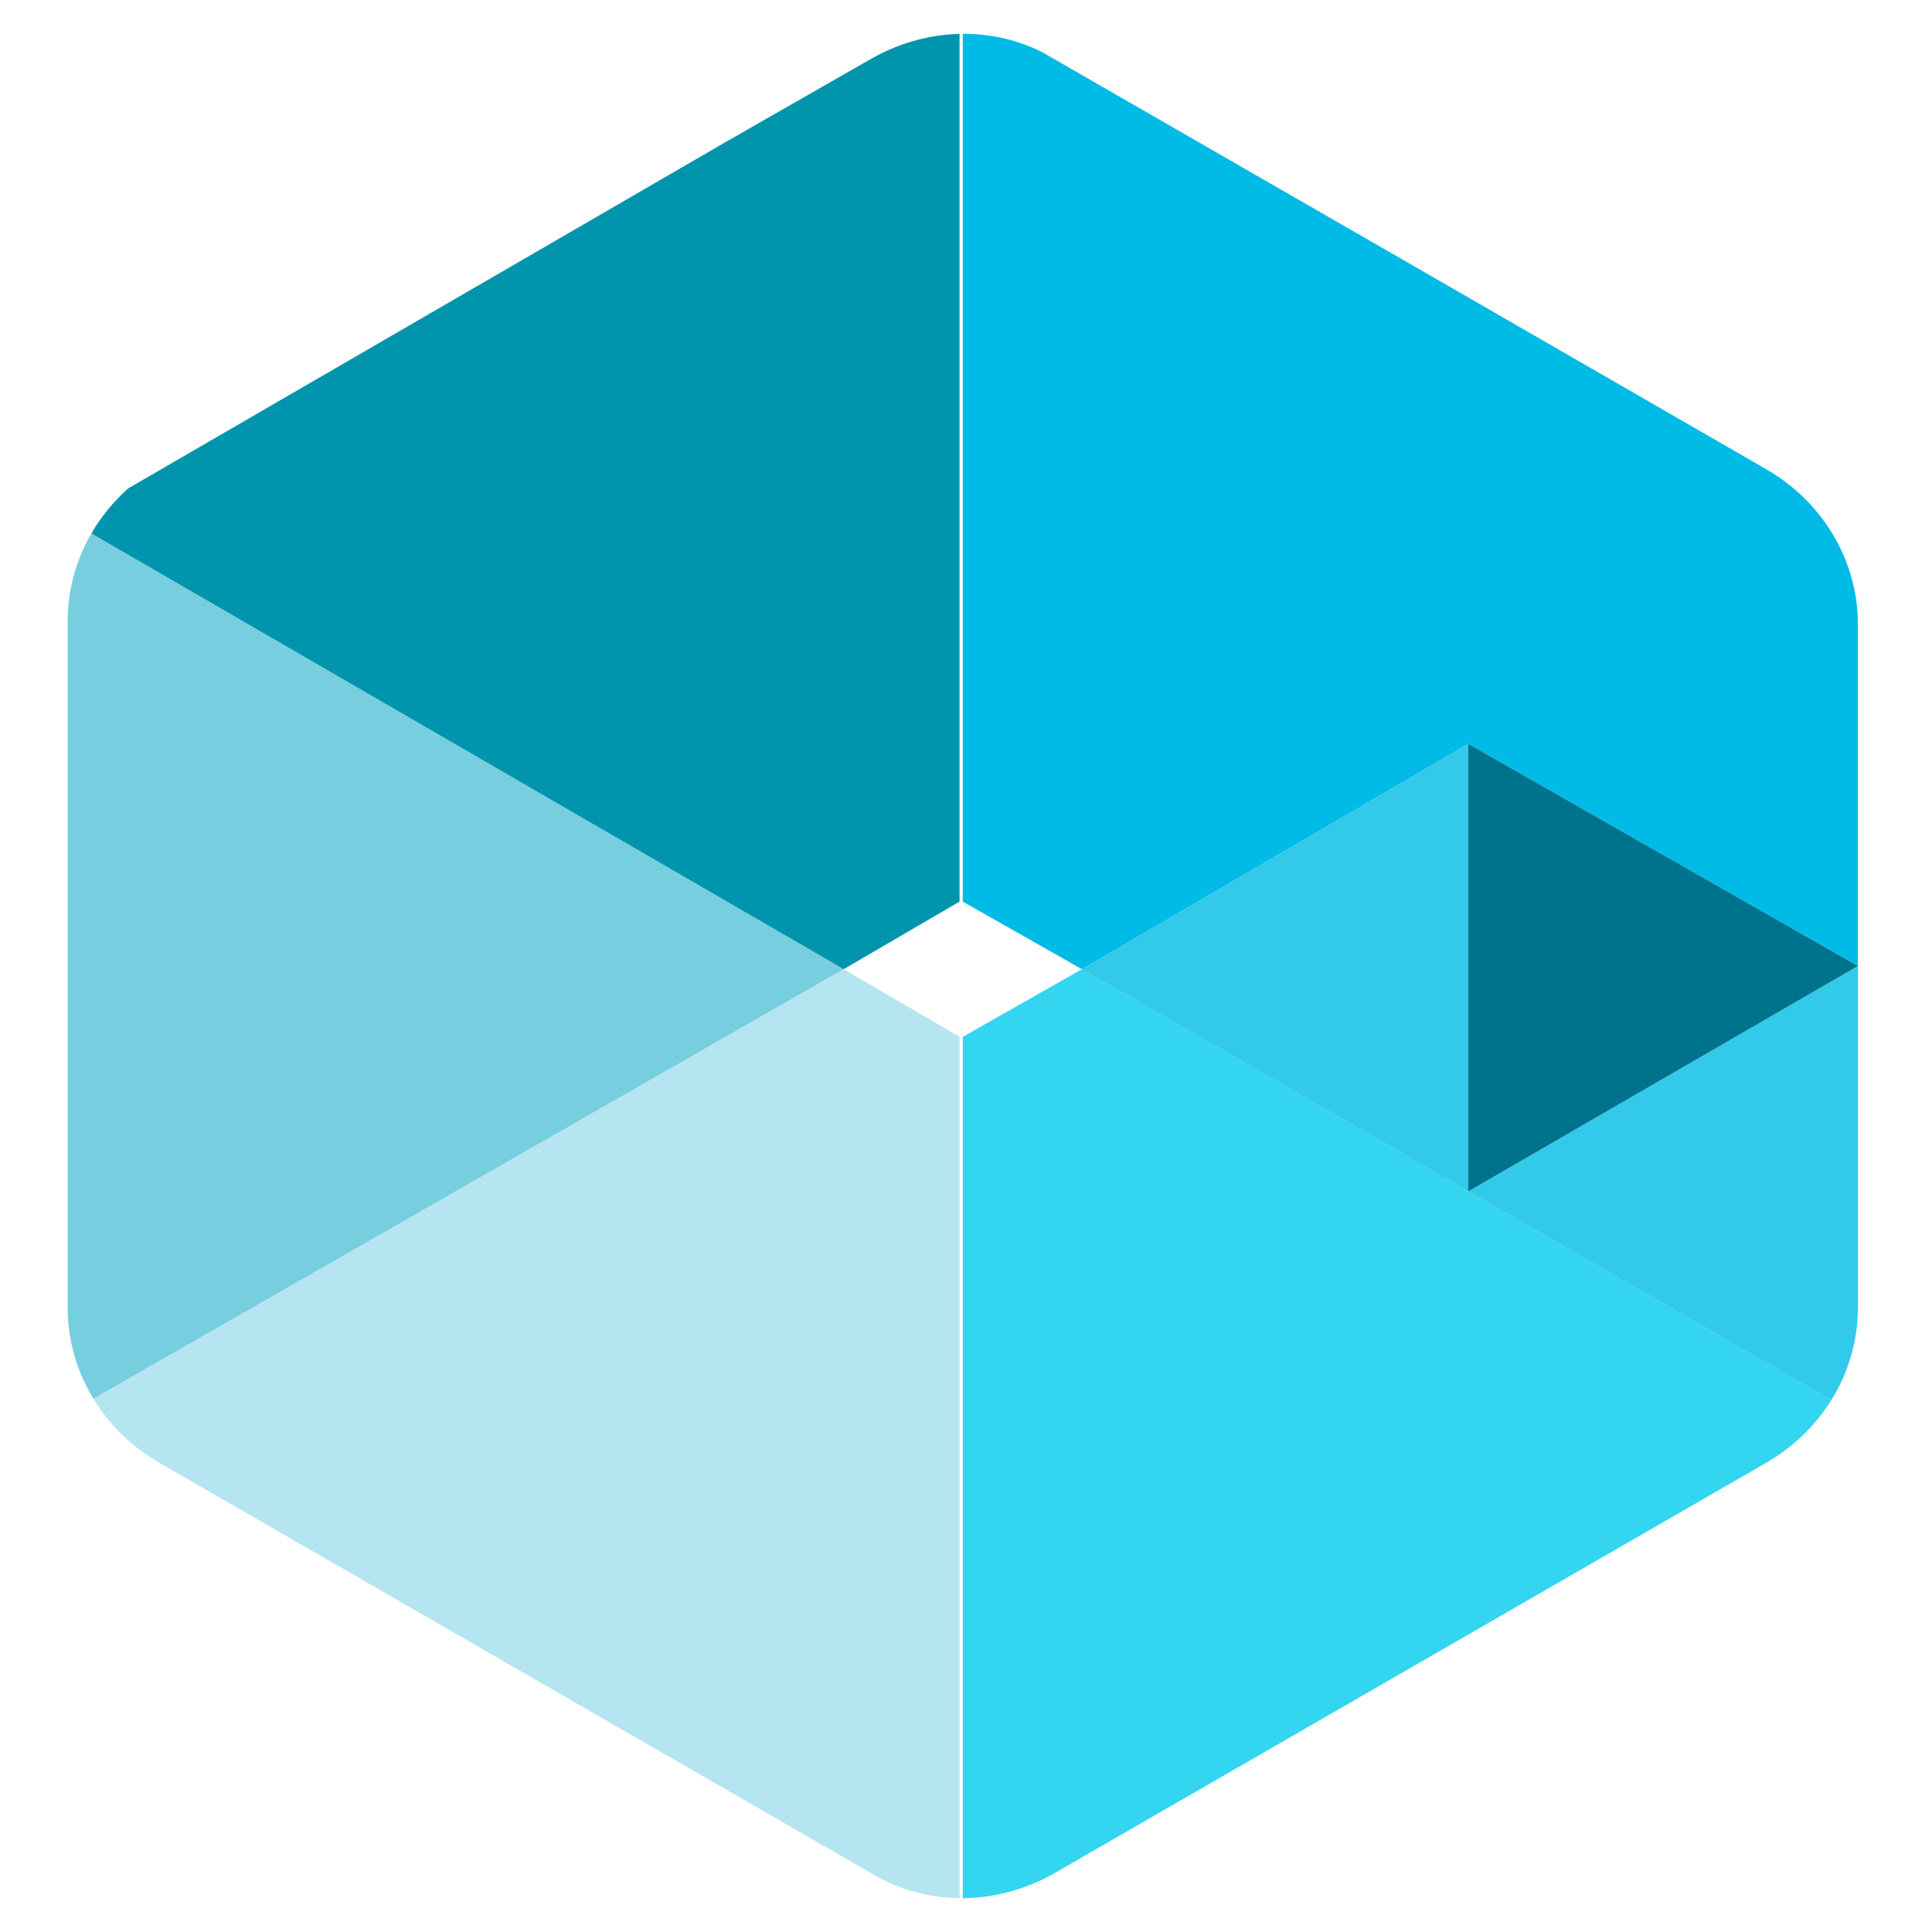
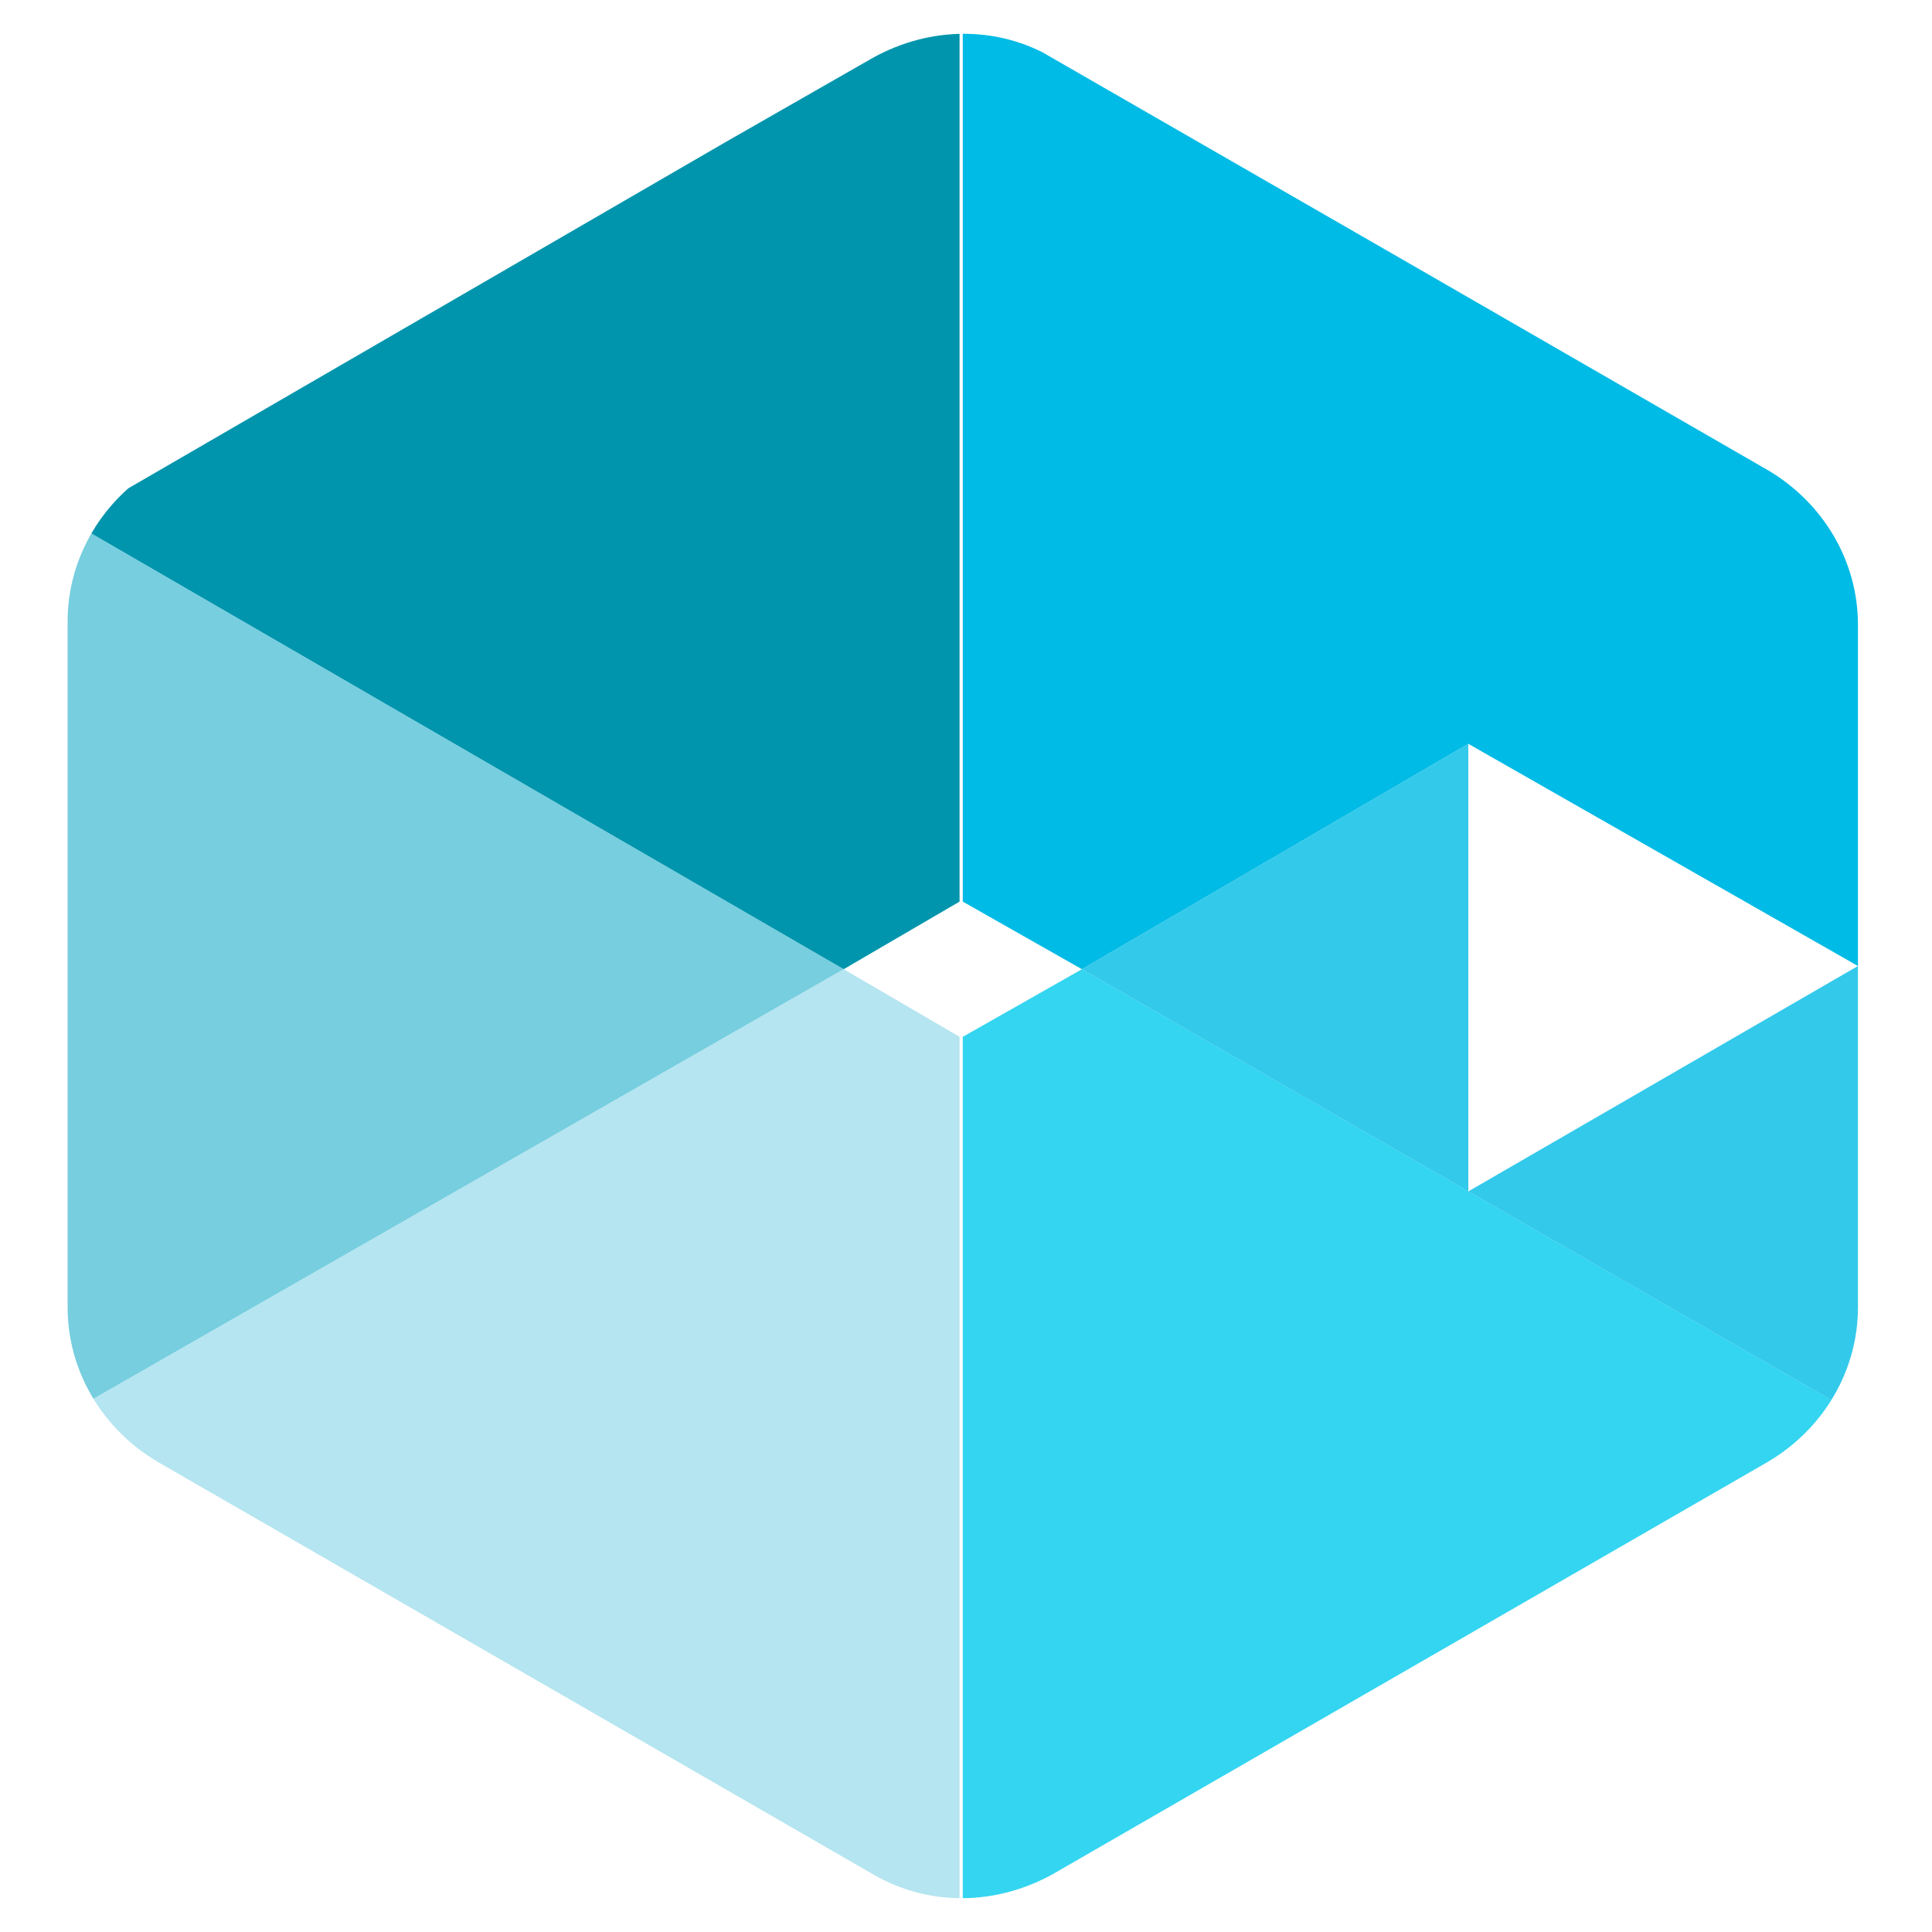
<svg xmlns="http://www.w3.org/2000/svg" xmlns:xlink="http://www.w3.org/1999/xlink" version="1.1" x="0px" y="0px" viewBox="0 0 60 60" style="enable-background:new 0 0 60 60;" xml:space="preserve">
  <style type="text/css">
	.st0{clip-path:url(#SVGID_1_);fill:#00BBE5;}
	.st1{clip-path:url(#SVGID_1_);fill:#6AB8E0;}
	.st2{clip-path:url(#SVGID_1_);fill:#6392A8;}
	.st3{clip-path:url(#SVGID_1_);fill:#0095AD;}
	.st4{opacity:0.7;clip-path:url(#SVGID_1_);fill:#3CBAD2;enable-background:new    ;}
	.st5{opacity:0.7;clip-path:url(#SVGID_1_);fill:#9CC7DD;enable-background:new    ;}
	.st6{opacity:0.7;clip-path:url(#SVGID_1_);fill:#95DAEA;enable-background:new    ;}
	.st7{opacity:0.8;clip-path:url(#SVGID_1_);fill:#00CAEC;enable-background:new    ;}
	.st8{opacity:0.8;clip-path:url(#SVGID_1_);fill:#00BCE6;enable-background:new    ;}
	.st9{clip-path:url(#SVGID_1_);fill:#00738C;}
</style>
  <g id="Capa_1">
    <g>
      <defs>
        <path id="SVGID_4_" d="M27.1,1.8L4.9,14.5c-1.7,1-2.8,2.8-2.8,4.8v21.3c0,2,1.1,3.8,2.8,4.8l22.2,12.8c1.7,1,3.8,1,5.6,0     l22.2-12.8c1.7-1,2.8-2.8,2.8-4.8V19.4c0-2-1.1-3.8-2.8-4.8L32.7,1.8C31,0.8,28.9,0.8,27.1,1.8z" />
      </defs>
      <clipPath id="SVGID_1_">
        <use xlink:href="#SVGID_4_" style="overflow:visible;" />
      </clipPath>
      <polygon class="st0" points="57.7,16.2 57.7,30 45.6,23.1 33.6,30.1 29.9,28 29.9,0.2   " />
-       <polygon class="st1" points="57.6,43.9 57.7,43.9 57.7,43.9   " />
      <polygon class="st2" points="2.1,43.9 2.1,43.9 2.1,43.9   " />
      <polygon class="st3" points="29.8,0.2 29.8,28 26.2,30.1 2.2,16.2   " />
      <polygon class="st4" points="26.2,30.1 2.1,43.9 2.1,43.9 2.1,16.2 2.2,16.2   " />
      <polygon class="st5" points="2.2,16.2 2.1,16.2 2.1,16.2   " />
      <polygon class="st6" points="29.8,32.2 29.8,59.9 2.1,43.9 26.2,30.1   " />
      <polygon class="st7" points="57.6,43.9 29.9,59.9 29.9,32.2 33.6,30.1 45.6,37 45.6,37 45.6,37   " />
      <polygon class="st8" points="45.6,23.1 45.6,37 33.6,30.1   " />
      <polygon class="st8" points="57.7,30 57.7,43.9 57.6,43.9 45.6,37   " />
-       <polygon class="st9" points="57.7,30 45.6,37 45.6,37 45.6,23.1   " />
    </g>
  </g>
  <g id="Capa_2">
</g>
</svg>